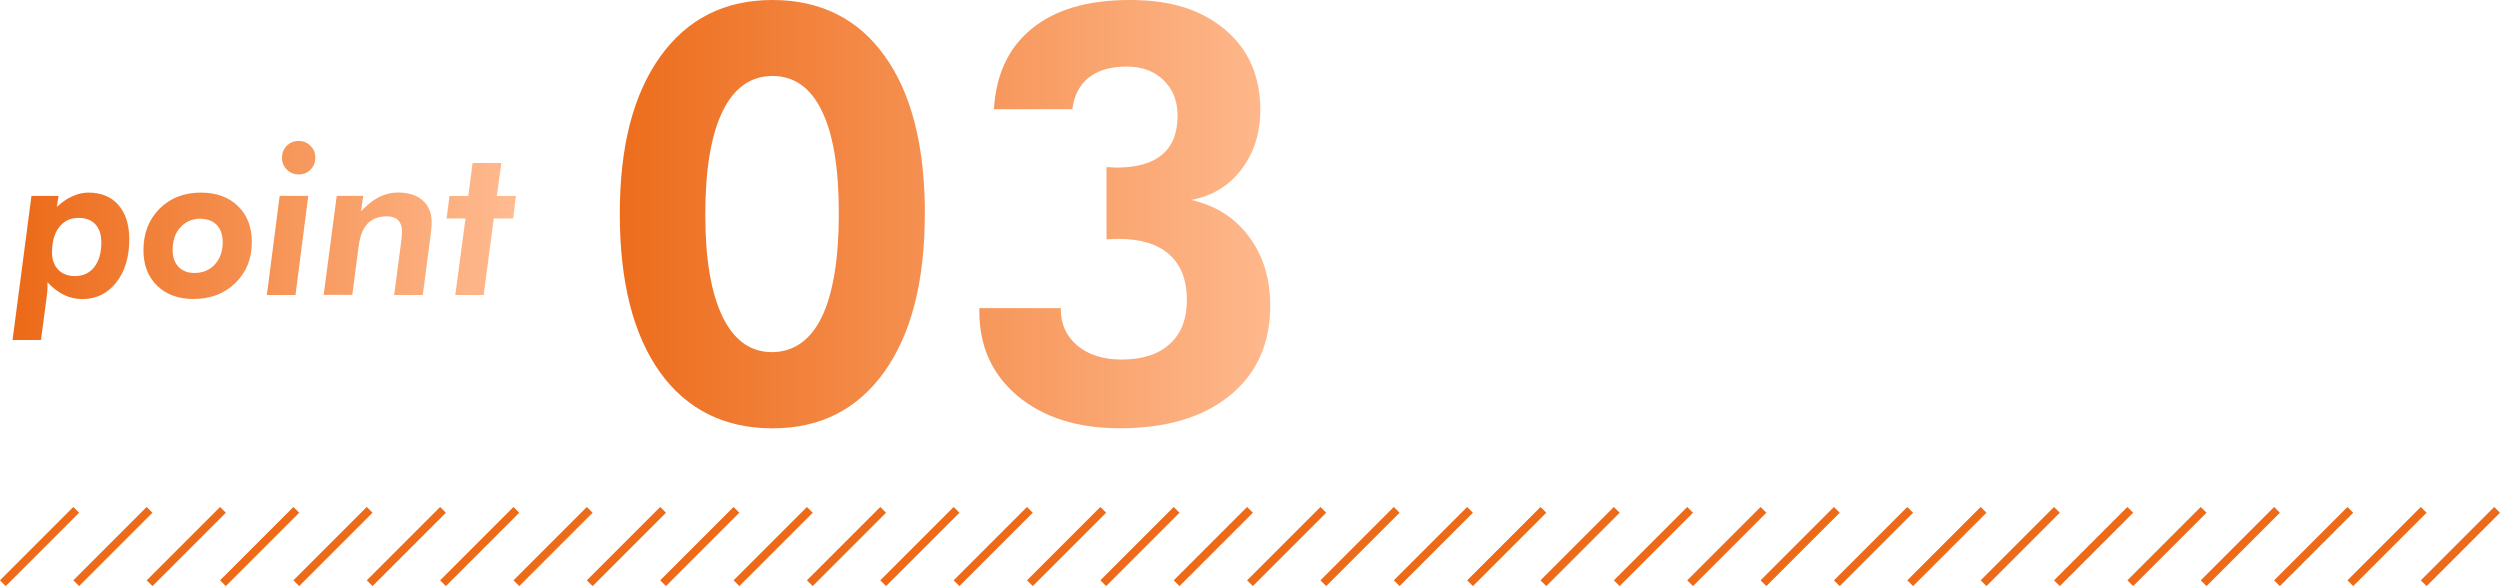
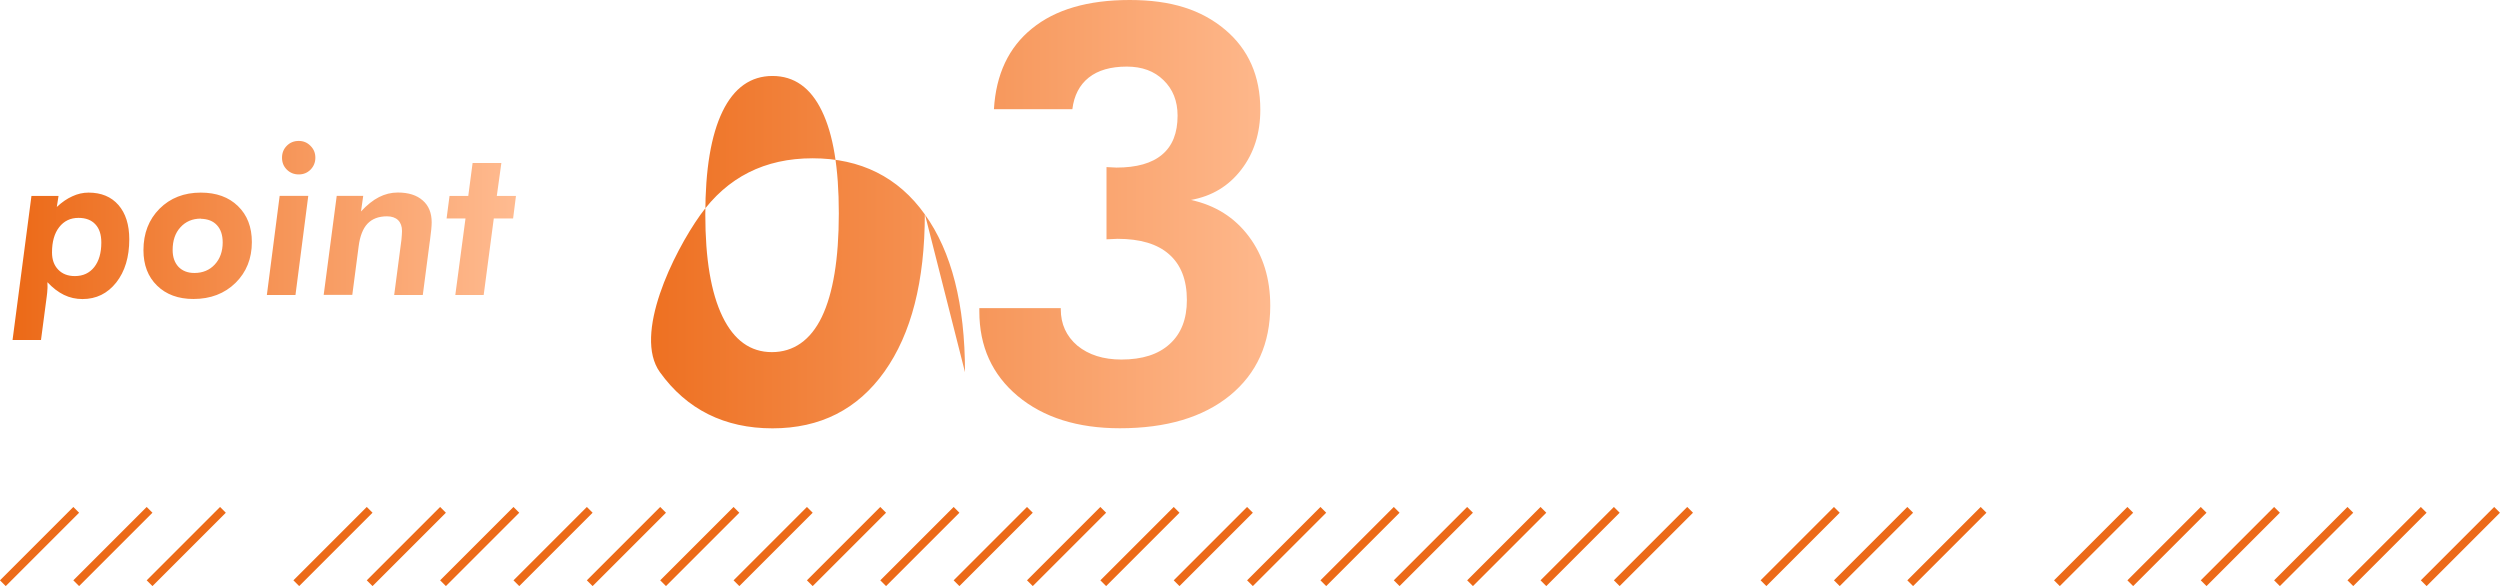
<svg xmlns="http://www.w3.org/2000/svg" xmlns:xlink="http://www.w3.org/1999/xlink" viewBox="0 0 306.71 71.9">
  <linearGradient id="a" gradientTransform="matrix(1 0 0 -1 0 72.38)" gradientUnits="userSpaceOnUse" x1="73" x2="160" y1="46.11" y2="46.11">
    <stop offset="0" stop-color="#ec6a18" />
    <stop offset="1" stop-color="#ffbc92" />
  </linearGradient>
  <linearGradient id="b" x1="2" x2="64" xlink:href="#a" y1="42.88" y2="42.88" />
  <g fill="none" stroke="#ec6a18">
    <path d="m9.35 62.55-9 9" />
    <path d="m18.35 62.55-9 9" />
    <path d="m27.35 62.55-9 9" />
-     <path d="m36.35 62.55-9 9" />
    <path d="m45.35 62.55-9 9" />
    <path d="m54.35 62.55-9 9" />
    <path d="m63.35 62.55-9 9" />
    <path d="m72.35 62.55-9 9" />
    <path d="m81.35 62.55-9 9" />
    <path d="m90.35 62.55-9 9" />
    <path d="m99.35 62.55-9 9" />
    <path d="m108.35 62.55-9 9" />
    <path d="m117.35 62.55-9 9" />
    <path d="m126.35 62.55-9 9" />
    <path d="m135.35 62.55-9 9" />
    <path d="m144.35 62.55-9 9" />
    <path d="m153.35 62.55-9 9" />
    <path d="m162.35 62.55-9 9" />
    <path d="m171.35 62.55-9 9" />
    <path d="m180.35 62.55-9 9" />
    <path d="m189.35 62.55-9 9" />
    <path d="m198.35 62.55-9 9" />
    <path d="m207.35 62.55-9 9" />
-     <path d="m216.35 62.55-9 9" />
    <path d="m225.35 62.55-9 9" />
    <path d="m234.35 62.55-9 9" />
    <path d="m243.35 62.55-9 9" />
-     <path d="m252.35 62.55-9 9" />
    <path d="m261.35 62.55-9 9" />
    <path d="m270.35 62.55-9 9" />
    <path d="m279.35 62.55-9 9" />
    <path d="m288.35 62.55-9 9" />
    <path d="m297.35 62.55-9 9" />
    <path d="m306.35 62.55-9 9" />
  </g>
-   <path d="m113.46 26.24c0 8.26-1.65 14.71-4.95 19.35s-7.88 6.96-13.74 6.96-10.51-2.3-13.81-6.89c-3.28-4.62-4.92-11.09-4.92-19.42s1.65-14.64 4.95-19.28c3.32-4.64 7.91-6.96 13.78-6.96s10.52 2.3 13.78 6.89c3.28 4.57 4.92 11.02 4.92 19.35zm-26.93.07c0 5.45.7 9.62 2.11 12.53s3.43 4.36 6.06 4.36 4.74-1.44 6.13-4.33c1.38-2.88 2.08-7.12 2.08-12.7s-.69-9.7-2.08-12.56c-1.38-2.86-3.4-4.29-6.06-4.29s-4.72 1.45-6.13 4.36-2.11 7.12-2.11 12.63zm33.61 11.49h10v.14c0 1.82.68 3.31 2.04 4.47 1.39 1.13 3.18 1.7 5.4 1.7 2.56 0 4.53-.63 5.92-1.9 1.41-1.27 2.11-3.07 2.11-5.4 0-2.47-.73-4.34-2.18-5.61-1.43-1.27-3.54-1.9-6.33-1.9-.14 0-.36.01-.66.03s-.53.03-.69.03v-8.86c.14 0 .35.01.62.03.28.02.47.03.59.03 2.49 0 4.36-.53 5.61-1.59 1.27-1.06 1.9-2.65 1.9-4.78 0-1.8-.58-3.25-1.73-4.36-1.13-1.11-2.63-1.66-4.5-1.66-1.98 0-3.54.45-4.67 1.35s-1.8 2.19-2.01 3.88h-9.62c.25-4.29 1.81-7.59 4.67-9.9 2.86-2.33 6.85-3.5 11.98-3.5s8.81 1.21 11.7 3.63c2.88 2.42 4.33 5.7 4.33 9.83 0 2.88-.78 5.34-2.35 7.37-1.55 2.01-3.6 3.24-6.16 3.7 2.98.65 5.34 2.13 7.1 4.47 1.75 2.33 2.63 5.17 2.63 8.51 0 4.64-1.65 8.31-4.95 11.01-3.3 2.68-7.8 4.02-13.5 4.02-5.19 0-9.37-1.32-12.53-3.95-3.14-2.63-4.71-6.09-4.71-10.38v-.42z" fill="url(#a)" />
+   <path d="m113.46 26.24c0 8.26-1.65 14.71-4.95 19.35s-7.88 6.96-13.74 6.96-10.51-2.3-13.81-6.89s1.65-14.64 4.95-19.28c3.32-4.64 7.91-6.96 13.78-6.96s10.52 2.3 13.78 6.89c3.28 4.57 4.92 11.02 4.92 19.35zm-26.93.07c0 5.45.7 9.62 2.11 12.53s3.43 4.36 6.06 4.36 4.74-1.44 6.13-4.33c1.38-2.88 2.08-7.12 2.08-12.7s-.69-9.7-2.08-12.56c-1.38-2.86-3.4-4.29-6.06-4.29s-4.72 1.45-6.13 4.36-2.11 7.12-2.11 12.63zm33.61 11.49h10v.14c0 1.82.68 3.31 2.04 4.47 1.39 1.13 3.18 1.7 5.4 1.7 2.56 0 4.53-.63 5.92-1.9 1.41-1.27 2.11-3.07 2.11-5.4 0-2.47-.73-4.34-2.18-5.61-1.43-1.27-3.54-1.9-6.33-1.9-.14 0-.36.01-.66.03s-.53.03-.69.03v-8.86c.14 0 .35.01.62.03.28.02.47.03.59.03 2.49 0 4.36-.53 5.61-1.59 1.27-1.06 1.9-2.65 1.9-4.78 0-1.8-.58-3.25-1.73-4.36-1.13-1.11-2.63-1.66-4.5-1.66-1.98 0-3.54.45-4.67 1.35s-1.8 2.19-2.01 3.88h-9.62c.25-4.29 1.81-7.59 4.67-9.9 2.86-2.33 6.85-3.5 11.98-3.5s8.81 1.21 11.7 3.63c2.88 2.42 4.33 5.7 4.33 9.83 0 2.88-.78 5.34-2.35 7.37-1.55 2.01-3.6 3.24-6.16 3.7 2.98.65 5.34 2.13 7.1 4.47 1.75 2.33 2.63 5.17 2.63 8.51 0 4.64-1.65 8.31-4.95 11.01-3.3 2.68-7.8 4.02-13.5 4.02-5.19 0-9.37-1.32-12.53-3.95-3.14-2.63-4.71-6.09-4.71-10.38v-.42z" fill="url(#a)" />
  <path d="m12.43 29.75c0-.97-.24-1.71-.73-2.23-.49-.53-1.18-.79-2.07-.79-.99 0-1.78.38-2.37 1.14s-.88 1.79-.88 3.1c0 .88.25 1.58.76 2.11s1.19.79 2.04.79c1.01 0 1.8-.37 2.38-1.1.58-.74.87-1.74.87-3.01zm-8.57-5.71h3.32l-.21 1.35c.63-.59 1.26-1.02 1.91-1.31.64-.3 1.31-.45 1.98-.45 1.57 0 2.79.51 3.67 1.52s1.33 2.41 1.33 4.21c0 2.17-.53 3.94-1.6 5.3-1.07 1.35-2.45 2.03-4.14 2.03-.81 0-1.57-.17-2.27-.51s-1.38-.86-2.03-1.56v.19c0 .07.01.17.01.31 0 .15 0 .31-.02.47 0 .17-.03.41-.07.74l-.71 5.38h-3.49l2.32-17.68zm20.79 2.78c-1.04 0-1.88.36-2.52 1.07-.64.7-.95 1.63-.95 2.78 0 .87.24 1.55.71 2.06.48.5 1.13.76 1.96.76 1.02 0 1.86-.35 2.5-1.04s.97-1.6.97-2.71c0-.91-.24-1.62-.71-2.12-.46-.5-1.12-.76-1.96-.78zm-.02-3.19c1.91 0 3.43.55 4.56 1.65 1.14 1.1 1.71 2.57 1.71 4.42 0 2.02-.67 3.69-2.01 5.01-1.34 1.31-3.06 1.97-5.16 1.97-1.86 0-3.35-.55-4.46-1.64-1.12-1.09-1.67-2.54-1.67-4.35 0-2.07.66-3.76 1.97-5.08 1.32-1.32 3.01-1.98 5.06-1.98zm9.97-4.29c0-.58.2-1.07.59-1.46.4-.4.88-.59 1.46-.59s1.05.2 1.45.61c.4.4.59.88.59 1.45s-.2 1.06-.59 1.46c-.4.4-.88.59-1.45.59s-1.07-.2-1.46-.59c-.4-.4-.59-.88-.59-1.46zm-1.86 16.85 1.57-12.16h3.51l-1.57 12.16zm6.97 0 1.6-12.16h3.25l-.27 1.91c.74-.8 1.48-1.39 2.21-1.76s1.5-.56 2.3-.56c1.31 0 2.33.32 3.06.97.74.64 1.1 1.54 1.1 2.69 0 .45-.07 1.19-.21 2.21-.02.12-.03.21-.04.27l-.84 6.43h-3.51l.89-6.78c.02-.24.04-.45.05-.62.02-.18.02-.33.02-.45 0-.57-.16-1.01-.48-1.33-.32-.31-.78-.47-1.36-.47-1.02 0-1.82.3-2.39.9-.56.59-.93 1.52-1.09 2.78l-.78 5.96h-3.51zm16.15 0 1.25-9.39h-2.32l.36-2.76h2.3l.53-4.04h3.53l-.56 4.04h2.35l-.35 2.76h-2.37l-1.24 9.39h-3.51z" fill="url(#b)" />
</svg>